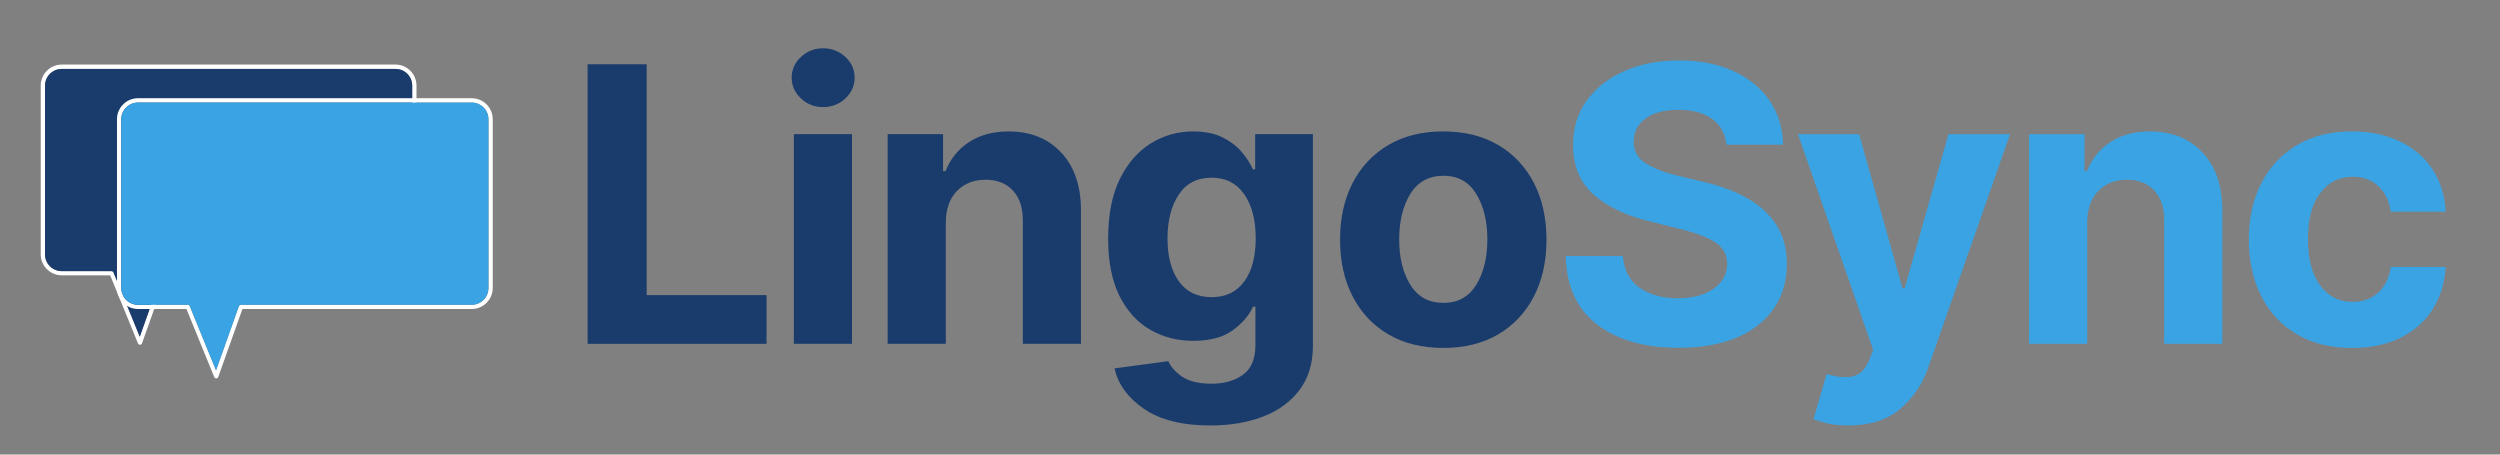
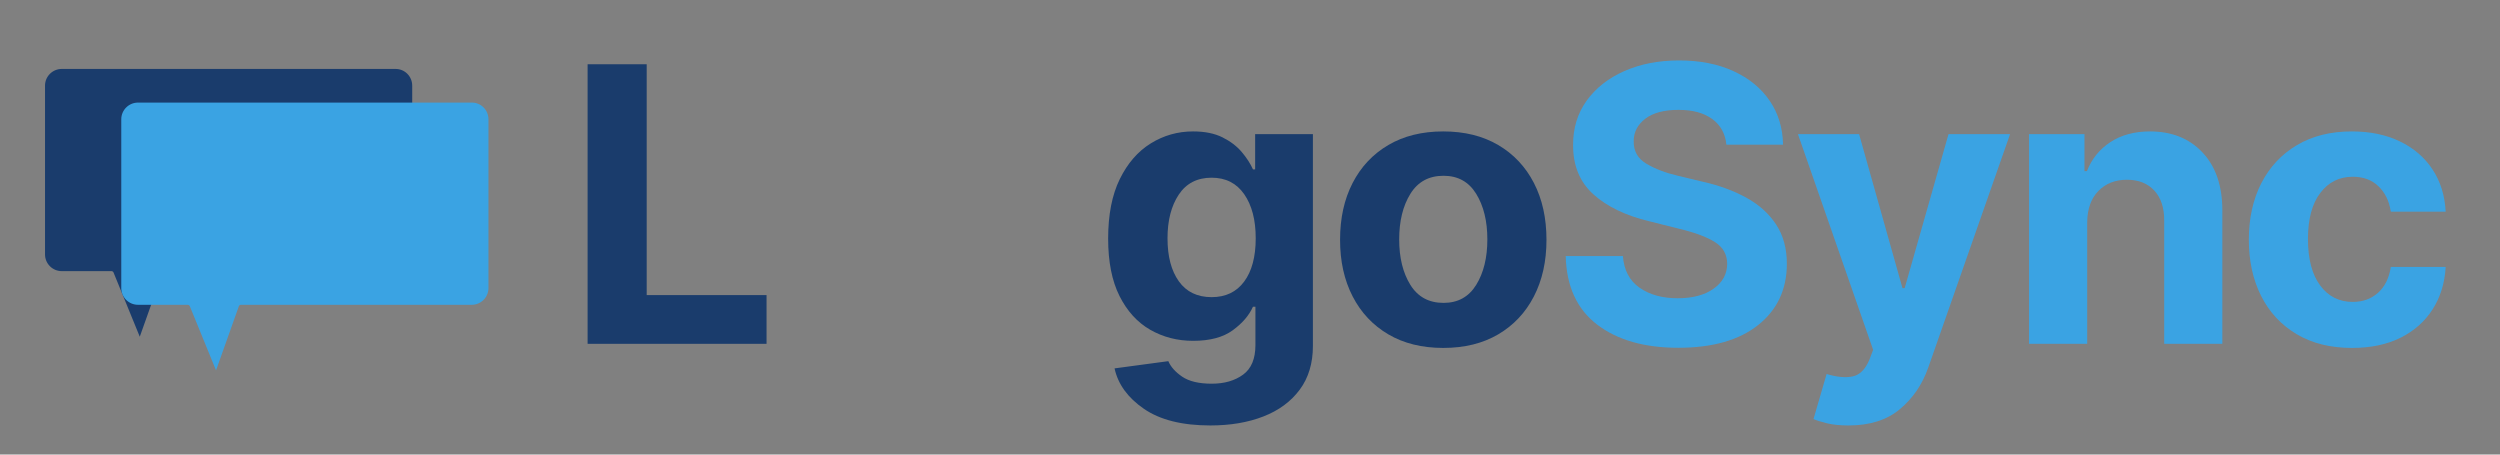
<svg xmlns="http://www.w3.org/2000/svg" width="1650" zoomAndPan="magnify" viewBox="0 0 1237.5 225" height="300" preserveAspectRatio="xMidYMid meet" version="1.0">
  <rect x="0" y="0" width="1237.5" height="225" fill="#808080" stroke="none" />
  <defs>
    <g />
    <clipPath id="b1cf7bbdd8">
-       <path d="M 20.164 31.934 L 206.164 31.934 L 206.164 170.684 L 20.164 170.684 Z M 20.164 31.934 " clip-rule="nonzero" />
-     </clipPath>
+       </clipPath>
    <clipPath id="0b5efc04de">
-       <path d="M 57.91 48.594 L 243.91 48.594 L 243.91 187.344 L 57.91 187.344 Z M 57.91 48.594 " clip-rule="nonzero" />
+       <path d="M 57.91 48.594 L 243.91 48.594 L 57.91 187.344 Z M 57.91 48.594 " clip-rule="nonzero" />
    </clipPath>
  </defs>
  <g fill="#1a3c6c" fill-opacity="1">
    <g transform="translate(278.831, 170.195)">
      <g>
        <path d="M 12.031 0 L 12.031 -138.391 L 41.281 -138.391 L 41.281 -24.125 L 100.609 -24.125 L 100.609 0 Z M 12.031 0 " />
      </g>
    </g>
  </g>
  <g fill="#1a3c6c" fill-opacity="1">
    <g transform="translate(381.477, 170.195)">
      <g>
-         <path d="M 11.484 0 L 11.484 -103.797 L 40.266 -103.797 L 40.266 0 Z M 25.953 -117.172 C 21.723 -117.172 18.07 -118.598 15 -121.453 C 11.938 -124.316 10.406 -127.754 10.406 -131.766 C 10.406 -135.773 11.938 -139.195 15 -142.031 C 18.07 -144.875 21.723 -146.297 25.953 -146.297 C 30.234 -146.297 33.906 -144.875 36.969 -142.031 C 40.031 -139.195 41.562 -135.773 41.562 -131.766 C 41.562 -127.754 40.031 -124.316 36.969 -121.453 C 33.906 -118.598 30.234 -117.172 25.953 -117.172 Z M 25.953 -117.172 " />
-       </g>
+         </g>
    </g>
  </g>
  <g fill="#1a3c6c" fill-opacity="1">
    <g transform="translate(427.906, 170.195)">
      <g>
-         <path d="M 40.266 -60 L 40.266 0 L 11.484 0 L 11.484 -103.797 L 38.922 -103.797 L 38.922 -85.484 L 40.141 -85.484 C 42.484 -91.516 46.344 -96.297 51.719 -99.828 C 57.102 -103.367 63.648 -105.141 71.359 -105.141 C 82.172 -105.141 90.844 -101.66 97.375 -94.703 C 103.906 -87.742 107.172 -78.203 107.172 -66.078 L 107.172 0 L 78.391 0 L 78.391 -60.953 C 78.43 -67.305 76.805 -72.27 73.516 -75.844 C 70.223 -79.426 65.695 -81.219 59.938 -81.219 C 54.125 -81.219 49.406 -79.359 45.781 -75.641 C 42.156 -71.93 40.316 -66.719 40.266 -60 Z M 40.266 -60 " />
-       </g>
+         </g>
    </g>
  </g>
  <g fill="#1a3c6c" fill-opacity="1">
    <g transform="translate(540.89, 170.195)">
      <g>
        <path d="M 58.25 40.406 C 44.281 40.406 33.305 37.656 25.328 32.156 C 17.359 26.664 12.52 20 10.812 12.156 L 37.438 8.578 C 38.602 11.367 40.883 13.926 44.281 16.25 C 47.688 18.57 52.566 19.734 58.922 19.734 C 65.18 19.734 70.348 18.242 74.422 15.266 C 78.504 12.297 80.547 7.41 80.547 0.609 L 80.547 -18.375 L 79.328 -18.375 C 77.43 -14.094 74.098 -10.207 69.328 -6.719 C 64.555 -3.227 58.023 -1.484 49.734 -1.484 C 41.941 -1.484 34.859 -3.305 28.484 -6.953 C 22.109 -10.609 17.039 -16.172 13.281 -23.641 C 9.52 -31.117 7.641 -40.602 7.641 -52.094 C 7.641 -63.895 9.562 -73.711 13.406 -81.547 C 17.258 -89.391 22.375 -95.281 28.75 -99.219 C 35.125 -103.164 42.098 -105.141 49.672 -105.141 C 55.473 -105.141 60.332 -104.16 64.25 -102.203 C 68.176 -100.242 71.352 -97.82 73.781 -94.938 C 76.219 -92.051 78.066 -89.191 79.328 -86.359 L 80.406 -86.359 L 80.406 -103.797 L 109 -103.797 L 109 1.016 C 109 9.617 106.82 16.848 102.469 22.703 C 98.125 28.555 92.145 32.969 84.531 35.938 C 76.914 38.914 68.156 40.406 58.25 40.406 Z M 58.859 -23.109 C 65.797 -23.109 71.164 -25.676 74.969 -30.812 C 78.781 -35.945 80.688 -43.086 80.688 -52.234 C 80.688 -61.328 78.789 -68.598 75 -74.047 C 71.219 -79.504 65.836 -82.234 58.859 -82.234 C 51.734 -82.234 46.312 -79.441 42.594 -73.859 C 38.883 -68.273 37.031 -61.066 37.031 -52.234 C 37.031 -43.266 38.898 -36.164 42.641 -30.938 C 46.379 -25.719 51.785 -23.109 58.859 -23.109 Z M 58.859 -23.109 " />
      </g>
    </g>
  </g>
  <g fill="#1a3c6c" fill-opacity="1">
    <g transform="translate(656.036, 170.195)">
      <g>
        <path d="M 58.375 2.031 C 47.883 2.031 38.82 -0.207 31.188 -4.688 C 23.551 -9.176 17.66 -15.441 13.516 -23.484 C 9.367 -31.523 7.297 -40.859 7.297 -51.484 C 7.297 -62.211 9.367 -71.594 13.516 -79.625 C 17.66 -87.664 23.551 -93.926 31.188 -98.406 C 38.82 -102.895 47.883 -105.141 58.375 -105.141 C 68.875 -105.141 77.941 -102.895 85.578 -98.406 C 93.211 -93.926 99.102 -87.664 103.25 -79.625 C 107.395 -71.594 109.469 -62.211 109.469 -51.484 C 109.469 -40.859 107.395 -31.523 103.25 -23.484 C 99.102 -15.441 93.211 -9.176 85.578 -4.688 C 77.941 -0.207 68.875 2.031 58.375 2.031 Z M 58.516 -20.266 C 65.629 -20.266 71.02 -23.238 74.688 -29.188 C 78.363 -35.133 80.203 -42.633 80.203 -51.688 C 80.203 -60.75 78.363 -68.266 74.688 -74.234 C 71.02 -80.203 65.629 -83.188 58.516 -83.188 C 51.266 -83.188 45.789 -80.203 42.094 -74.234 C 38.406 -68.266 36.562 -60.75 36.562 -51.688 C 36.562 -42.633 38.406 -35.133 42.094 -29.188 C 45.789 -23.238 51.266 -20.266 58.516 -20.266 Z M 58.516 -20.266 " />
      </g>
    </g>
  </g>
  <g fill="#3aa3e3" fill-opacity="1">
    <g transform="translate(767.464, 170.195)">
      <g>
        <path d="M 87.094 -98.594 C 86.551 -104.039 84.219 -108.27 80.094 -111.281 C 75.977 -114.301 70.43 -115.812 63.453 -115.812 C 56.285 -115.812 50.785 -114.348 46.953 -111.422 C 43.129 -108.492 41.219 -104.801 41.219 -100.344 C 41.125 -95.383 43.25 -91.633 47.594 -89.094 C 51.945 -86.551 57.117 -84.582 63.109 -83.188 L 75.547 -80.203 C 83.566 -78.398 90.695 -75.785 96.938 -72.359 C 103.176 -68.941 108.082 -64.539 111.656 -59.156 C 115.238 -53.77 117.031 -47.227 117.031 -39.531 C 116.988 -26.875 112.25 -16.797 102.812 -9.297 C 93.375 -1.797 80.207 1.953 63.312 1.953 C 46.508 1.953 33.109 -1.875 23.109 -9.531 C 13.109 -17.188 7.926 -28.492 7.562 -43.453 L 35.875 -43.453 C 36.375 -36.516 39.113 -31.297 44.094 -27.797 C 49.07 -24.305 55.363 -22.562 62.969 -22.562 C 70.406 -22.562 76.344 -24.141 80.781 -27.297 C 85.219 -30.453 87.457 -34.551 87.5 -39.594 C 87.457 -44.281 85.41 -47.883 81.359 -50.406 C 77.305 -52.926 71.516 -55.086 63.984 -56.891 L 48.922 -60.672 C 37.254 -63.473 28.039 -67.91 21.281 -73.984 C 14.531 -80.066 11.176 -88.203 11.219 -98.391 C 11.176 -106.766 13.414 -114.094 17.938 -120.375 C 22.469 -126.656 28.695 -131.539 36.625 -135.031 C 44.551 -138.531 53.562 -140.281 63.656 -140.281 C 73.926 -140.281 82.898 -138.52 90.578 -135 C 98.254 -131.488 104.234 -126.602 108.516 -120.344 C 112.797 -114.082 115.004 -106.832 115.141 -98.594 Z M 87.094 -98.594 " />
      </g>
    </g>
  </g>
  <g fill="#3aa3e3" fill-opacity="1">
    <g transform="translate(886.732, 170.195)">
      <g>
        <path d="M 28.25 40.406 C 24.145 40.406 20.641 40.055 17.734 39.359 C 14.828 38.66 12.566 37.953 10.953 37.234 L 17.438 14.938 C 22.52 16.469 26.805 16.867 30.297 16.141 C 33.797 15.422 36.555 12.695 38.578 7.969 L 40.469 2.969 L 3.25 -103.797 L 33.516 -103.797 L 55 -27.562 L 56.078 -27.562 L 77.781 -103.797 L 108.25 -103.797 L 67.703 11.891 C 64.773 20.18 60.102 27.004 53.688 32.359 C 47.27 37.723 38.789 40.406 28.25 40.406 Z M 28.25 40.406 " />
      </g>
    </g>
  </g>
  <g fill="#3aa3e3" fill-opacity="1">
    <g transform="translate(992.891, 170.195)">
      <g>
        <path d="M 40.266 -60 L 40.266 0 L 11.484 0 L 11.484 -103.797 L 38.922 -103.797 L 38.922 -85.484 L 40.141 -85.484 C 42.484 -91.516 46.344 -96.297 51.719 -99.828 C 57.102 -103.367 63.648 -105.141 71.359 -105.141 C 82.172 -105.141 90.844 -101.66 97.375 -94.703 C 103.906 -87.742 107.172 -78.203 107.172 -66.078 L 107.172 0 L 78.391 0 L 78.391 -60.953 C 78.43 -67.305 76.805 -72.27 73.516 -75.844 C 70.223 -79.426 65.695 -81.219 59.938 -81.219 C 54.125 -81.219 49.406 -79.359 45.781 -75.641 C 42.156 -71.93 40.316 -66.719 40.266 -60 Z M 40.266 -60 " />
      </g>
    </g>
  </g>
  <g fill="#3aa3e3" fill-opacity="1">
    <g transform="translate(1105.876, 170.195)">
      <g>
        <path d="M 58.375 2.031 C 47.75 2.031 38.617 -0.234 30.984 -4.766 C 23.348 -9.297 17.488 -15.594 13.406 -23.656 C 9.332 -31.719 7.297 -40.992 7.297 -51.484 C 7.297 -62.117 9.352 -71.457 13.469 -79.5 C 17.594 -87.539 23.461 -93.82 31.078 -98.344 C 38.691 -102.875 47.75 -105.141 58.25 -105.141 C 67.301 -105.141 75.238 -103.492 82.062 -100.203 C 88.883 -96.922 94.266 -92.305 98.203 -86.359 C 102.148 -80.41 104.328 -73.426 104.734 -65.406 L 77.578 -65.406 C 76.805 -70.594 74.785 -74.77 71.516 -77.938 C 68.254 -81.113 63.988 -82.703 58.719 -82.703 C 52.051 -82.703 46.691 -80.02 42.641 -74.656 C 38.586 -69.301 36.562 -61.711 36.562 -51.891 C 36.562 -41.984 38.578 -34.316 42.609 -28.891 C 46.641 -23.461 52.008 -20.75 58.719 -20.75 C 63.676 -20.75 67.844 -22.242 71.219 -25.234 C 74.594 -28.234 76.711 -32.504 77.578 -38.047 L 104.734 -38.047 C 104.285 -30.117 102.133 -23.133 98.281 -17.094 C 94.426 -11.062 89.117 -6.363 82.359 -3 C 75.609 0.352 67.613 2.031 58.375 2.031 Z M 58.375 2.031 " />
      </g>
    </g>
  </g>
  <g clip-path="url(#b1cf7bbdd8)">
    <path fill="#ffffff" d="M 195.766 31.961 L 30.562 31.961 C 24.832 31.961 20.164 36.625 20.164 42.344 L 20.164 125.906 C 20.164 131.629 24.832 136.289 30.562 136.289 L 54.547 136.289 L 68.297 169.977 C 68.469 170.359 68.852 170.656 69.273 170.656 C 69.273 170.656 69.273 170.656 69.316 170.656 C 69.742 170.656 70.164 170.359 70.293 169.934 L 82.262 136.289 L 195.766 136.289 C 201.496 136.289 206.164 131.629 206.164 125.906 L 206.164 42.387 C 206.164 36.625 201.496 31.961 195.766 31.961 Z M 204.043 125.949 C 204.043 130.527 200.305 134.211 195.766 134.211 L 81.5 134.211 C 81.031 134.211 80.648 134.508 80.48 134.934 L 69.188 166.672 L 56.199 134.891 C 56.031 134.508 55.648 134.211 55.223 134.211 L 30.562 134.211 C 25.98 134.211 22.285 130.484 22.285 125.949 L 22.285 42.387 C 22.285 37.809 26.02 34.125 30.562 34.125 L 195.766 34.125 C 200.348 34.125 204.043 37.852 204.043 42.387 Z M 204.043 125.949 " fill-opacity="1" fill-rule="nonzero" />
  </g>
  <path fill="#1a3c6c" d="M 204.043 42.387 L 204.043 125.949 C 204.043 130.527 200.305 134.211 195.766 134.211 L 81.5 134.211 C 81.031 134.211 80.648 134.508 80.48 134.934 L 69.188 166.672 L 56.199 134.891 C 56.031 134.508 55.648 134.211 55.223 134.211 L 30.562 134.211 C 25.98 134.211 22.285 130.484 22.285 125.949 L 22.285 42.387 C 22.285 37.809 26.02 34.125 30.562 34.125 L 195.766 34.125 C 200.348 34.082 204.043 37.809 204.043 42.387 Z M 204.043 42.387 " fill-opacity="1" fill-rule="nonzero" />
  <g clip-path="url(#0b5efc04de)">
-     <path fill="#ffffff" d="M 233.512 48.621 L 68.309 48.621 C 62.578 48.621 57.91 53.281 57.91 59.004 L 57.91 142.566 C 57.91 148.285 62.578 152.949 68.309 152.949 L 92.293 152.949 L 106.043 186.637 C 106.215 187.016 106.598 187.312 107.02 187.312 C 107.02 187.312 107.02 187.312 107.062 187.312 C 107.488 187.312 107.914 187.016 108.039 186.594 L 120.008 152.949 L 233.512 152.949 C 239.242 152.949 243.91 148.285 243.91 142.566 L 243.91 59.043 C 243.91 53.281 239.242 48.621 233.512 48.621 Z M 241.789 142.609 C 241.789 147.184 238.055 150.871 233.512 150.871 L 119.246 150.871 C 118.777 150.871 118.398 151.168 118.227 151.59 L 106.938 183.332 L 93.949 151.551 C 93.777 151.168 93.395 150.871 92.973 150.871 L 68.309 150.871 C 63.727 150.871 60.031 147.141 60.031 142.609 L 60.031 59.043 C 60.031 54.469 63.77 50.781 68.309 50.781 L 233.512 50.781 C 238.094 50.781 241.789 54.512 241.789 59.043 Z M 241.789 142.609 " fill-opacity="1" fill-rule="nonzero" />
-   </g>
+     </g>
  <path fill="#3aa3e3" d="M 241.789 59.043 L 241.789 142.609 C 241.789 147.184 238.055 150.871 233.512 150.871 L 119.246 150.871 C 118.777 150.871 118.398 151.168 118.227 151.59 L 106.938 183.332 L 93.949 151.551 C 93.777 151.168 93.395 150.871 92.973 150.871 L 68.309 150.871 C 63.727 150.871 60.031 147.141 60.031 142.609 L 60.031 59.043 C 60.031 54.469 63.77 50.781 68.309 50.781 L 233.512 50.781 C 238.094 50.738 241.789 54.469 241.789 59.043 Z M 241.789 59.043 " fill-opacity="1" fill-rule="nonzero" />
</svg>